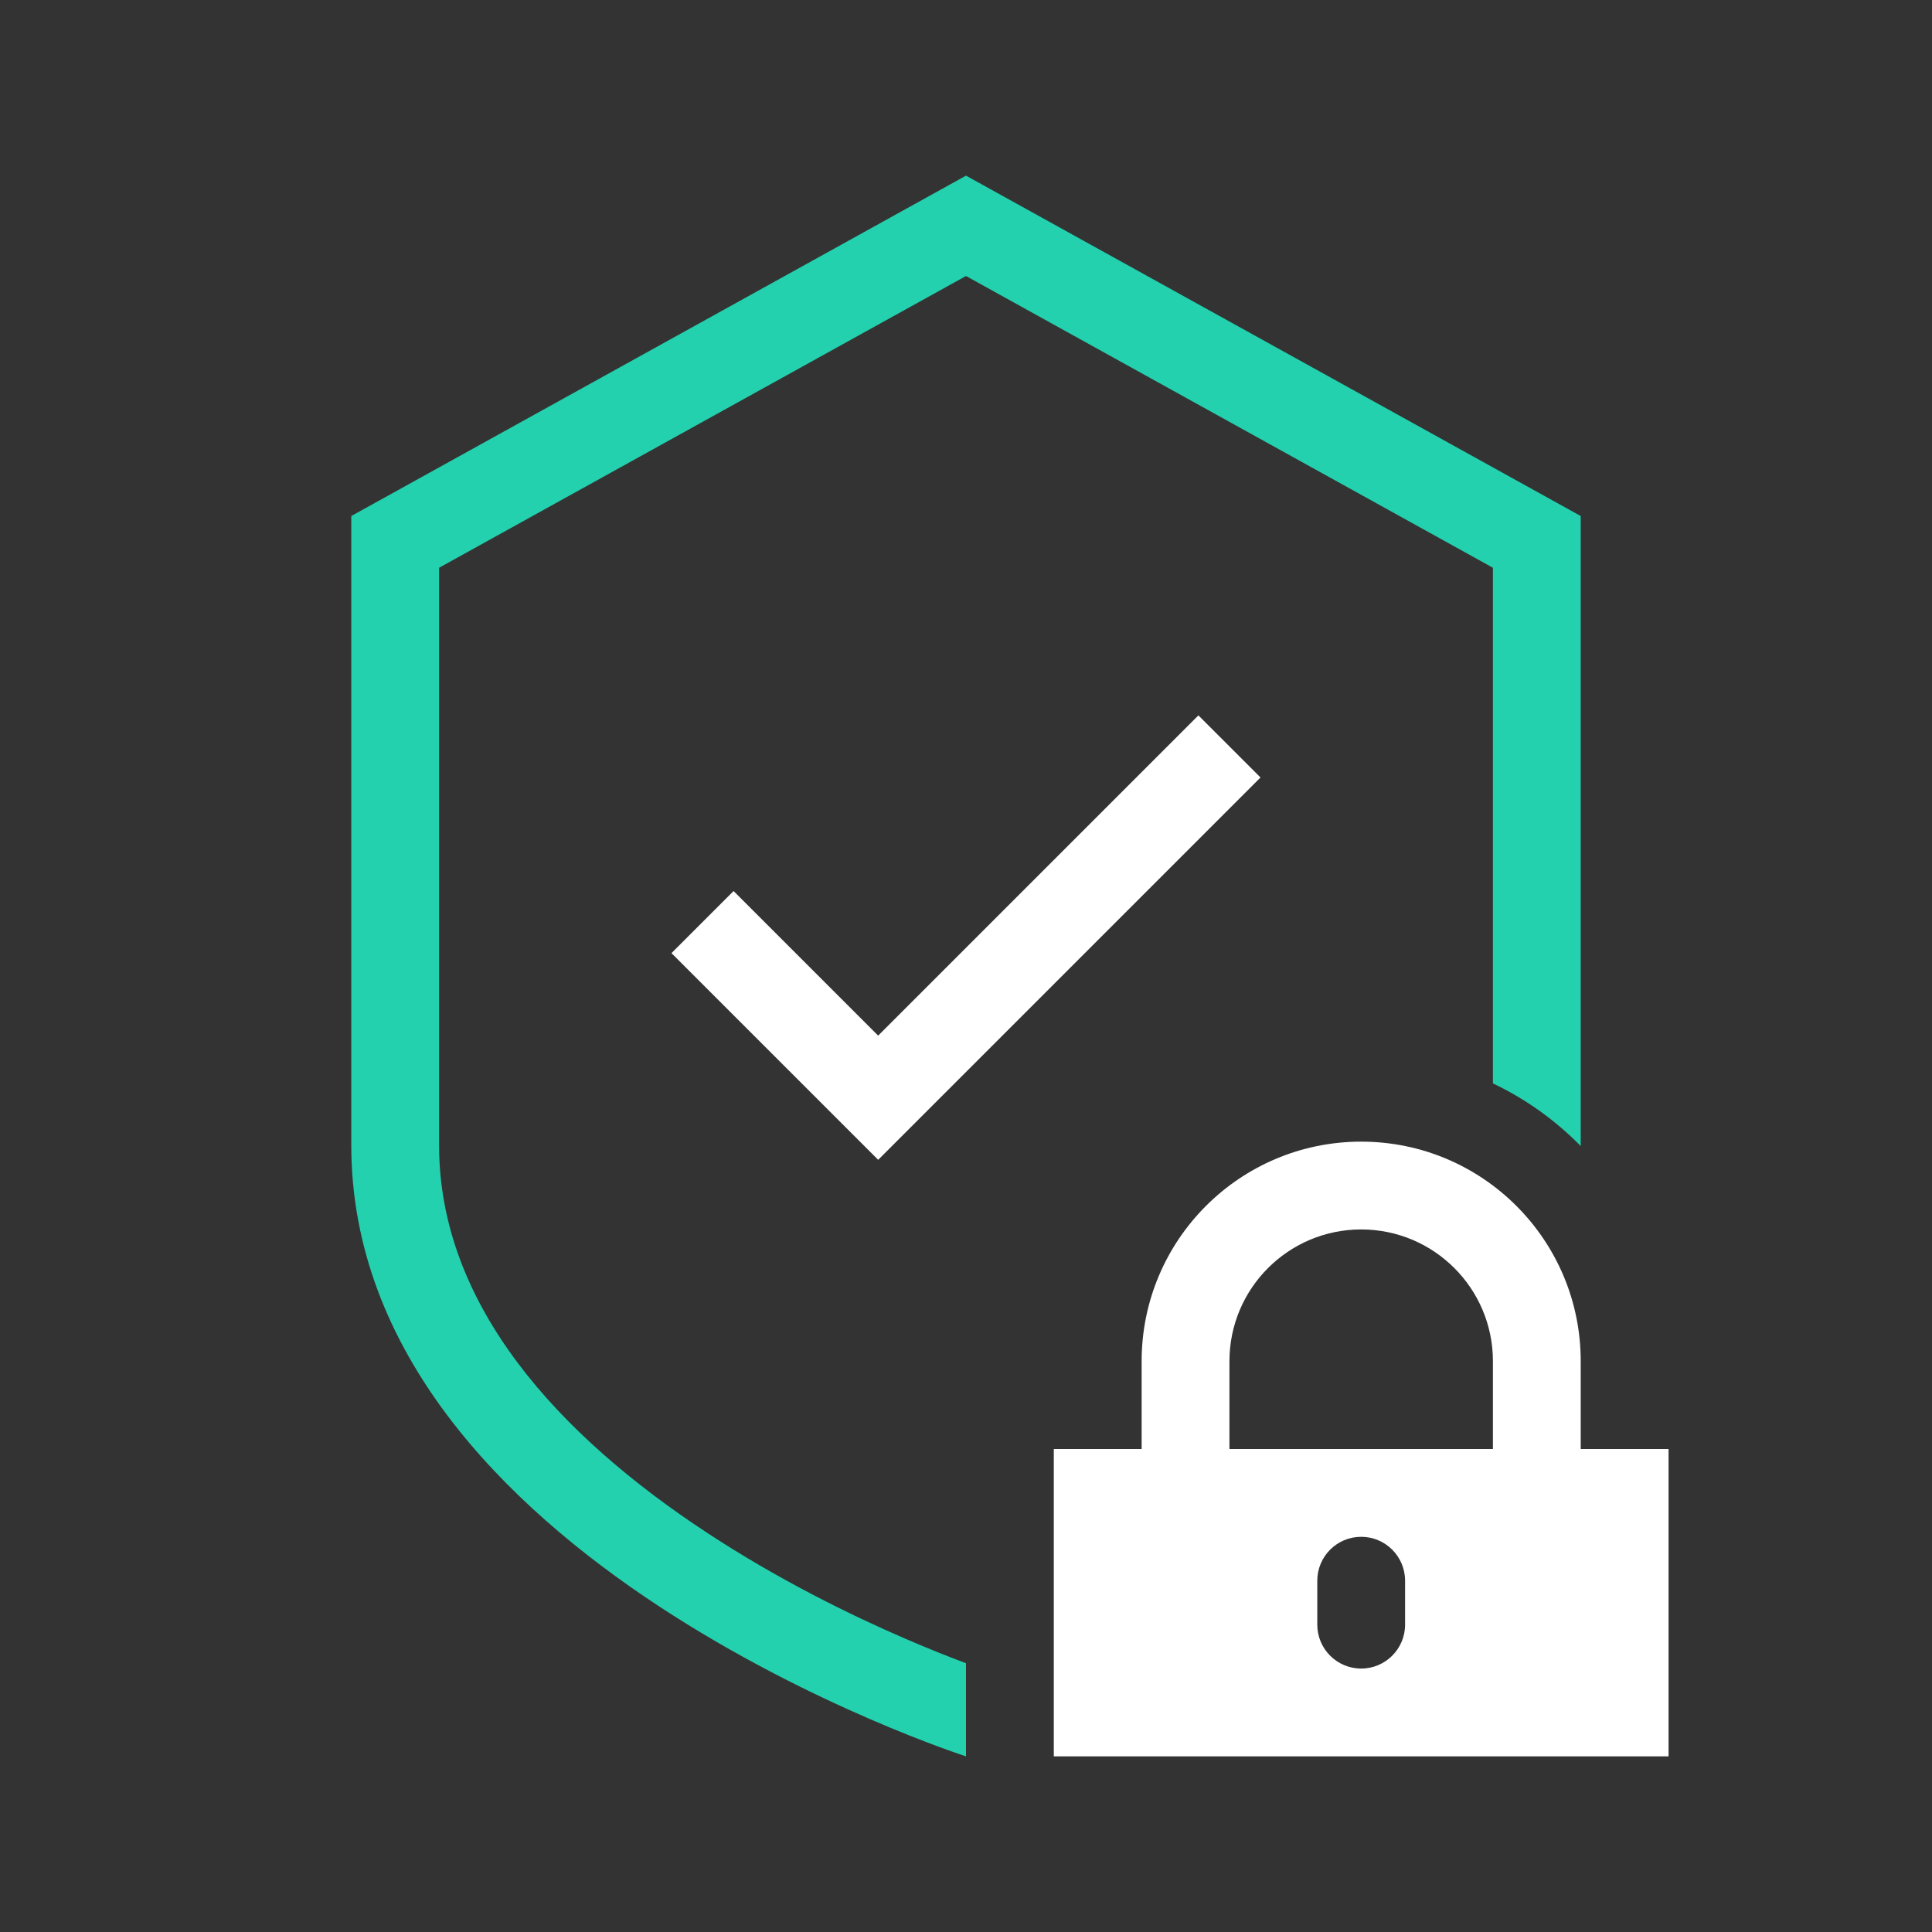
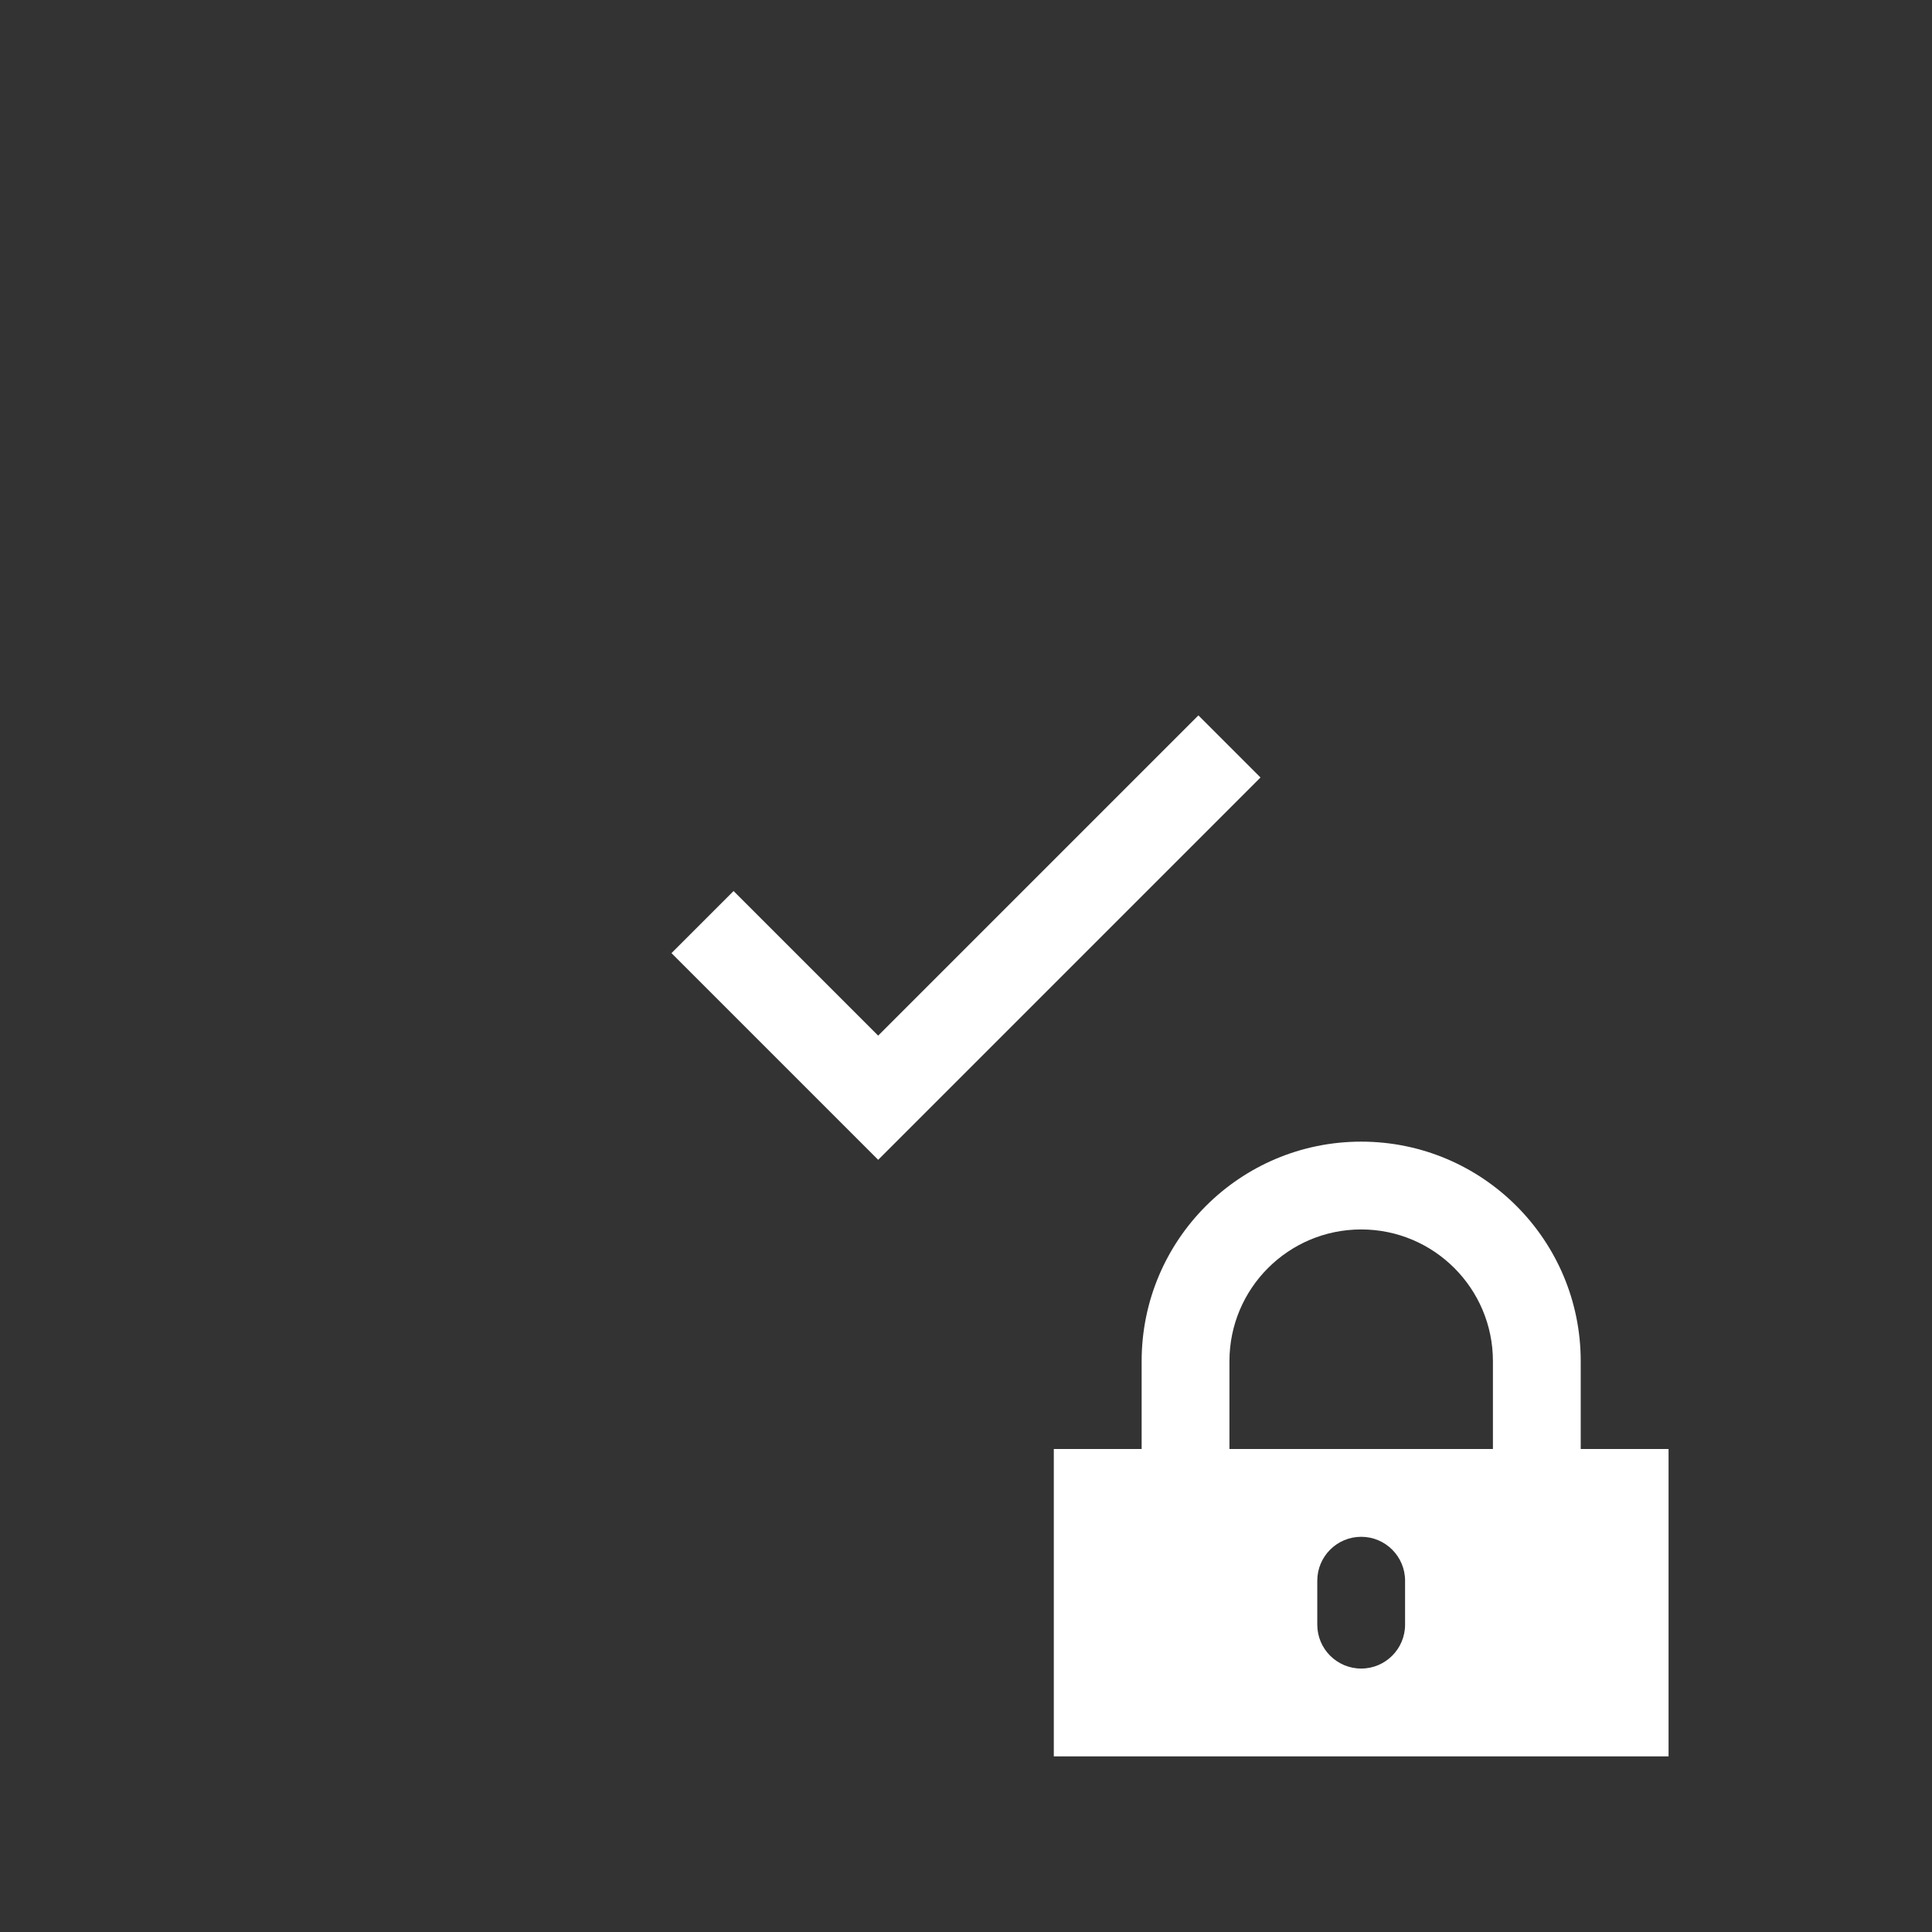
<svg xmlns="http://www.w3.org/2000/svg" width="56" height="56" viewBox="0 0 56 56" fill="none">
  <rect x="0" y="0" width="56" height="56" fill="#333333" stroke="none" />
-   <path d="M28 48.208L27.998 48.209C27.556 48.043 26.948 47.805 26.227 47.493C24.646 46.809 22.558 45.786 20.489 44.425C16.203 41.608 12.727 37.843 12.727 33.193V16.457L28 8L43.273 16.457V31.403C44.227 31.856 45.087 32.474 45.818 33.219C45.818 33.211 45.818 33.202 45.818 33.193V14.957L28 5.091L10.182 14.957V33.193C10.182 45.197 28 50.909 28 50.909V48.208Z" fill="#23D1AE" />
  <path fill-rule="evenodd" clip-rule="evenodd" d="M36.536 22.536L25.454 33.618L19.463 27.627L21.263 25.827L25.454 30.018L34.736 20.736L36.536 22.536Z" fill="white" />
  <path fill-rule="evenodd" clip-rule="evenodd" d="M33.091 42V39.455C33.091 35.94 35.94 33.091 39.455 33.091C42.969 33.091 45.818 35.94 45.818 39.455V42H48.364V50.909H30.545V42H33.091ZM43.273 39.455V42H35.636V39.455C35.636 37.346 37.346 35.636 39.455 35.636C41.563 35.636 43.273 37.346 43.273 39.455ZM39.455 44.545C38.752 44.545 38.182 45.115 38.182 45.818V47.091C38.182 47.794 38.752 48.364 39.455 48.364C40.157 48.364 40.727 47.794 40.727 47.091V45.818C40.727 45.115 40.157 44.545 39.455 44.545Z" fill="white" />
</svg>